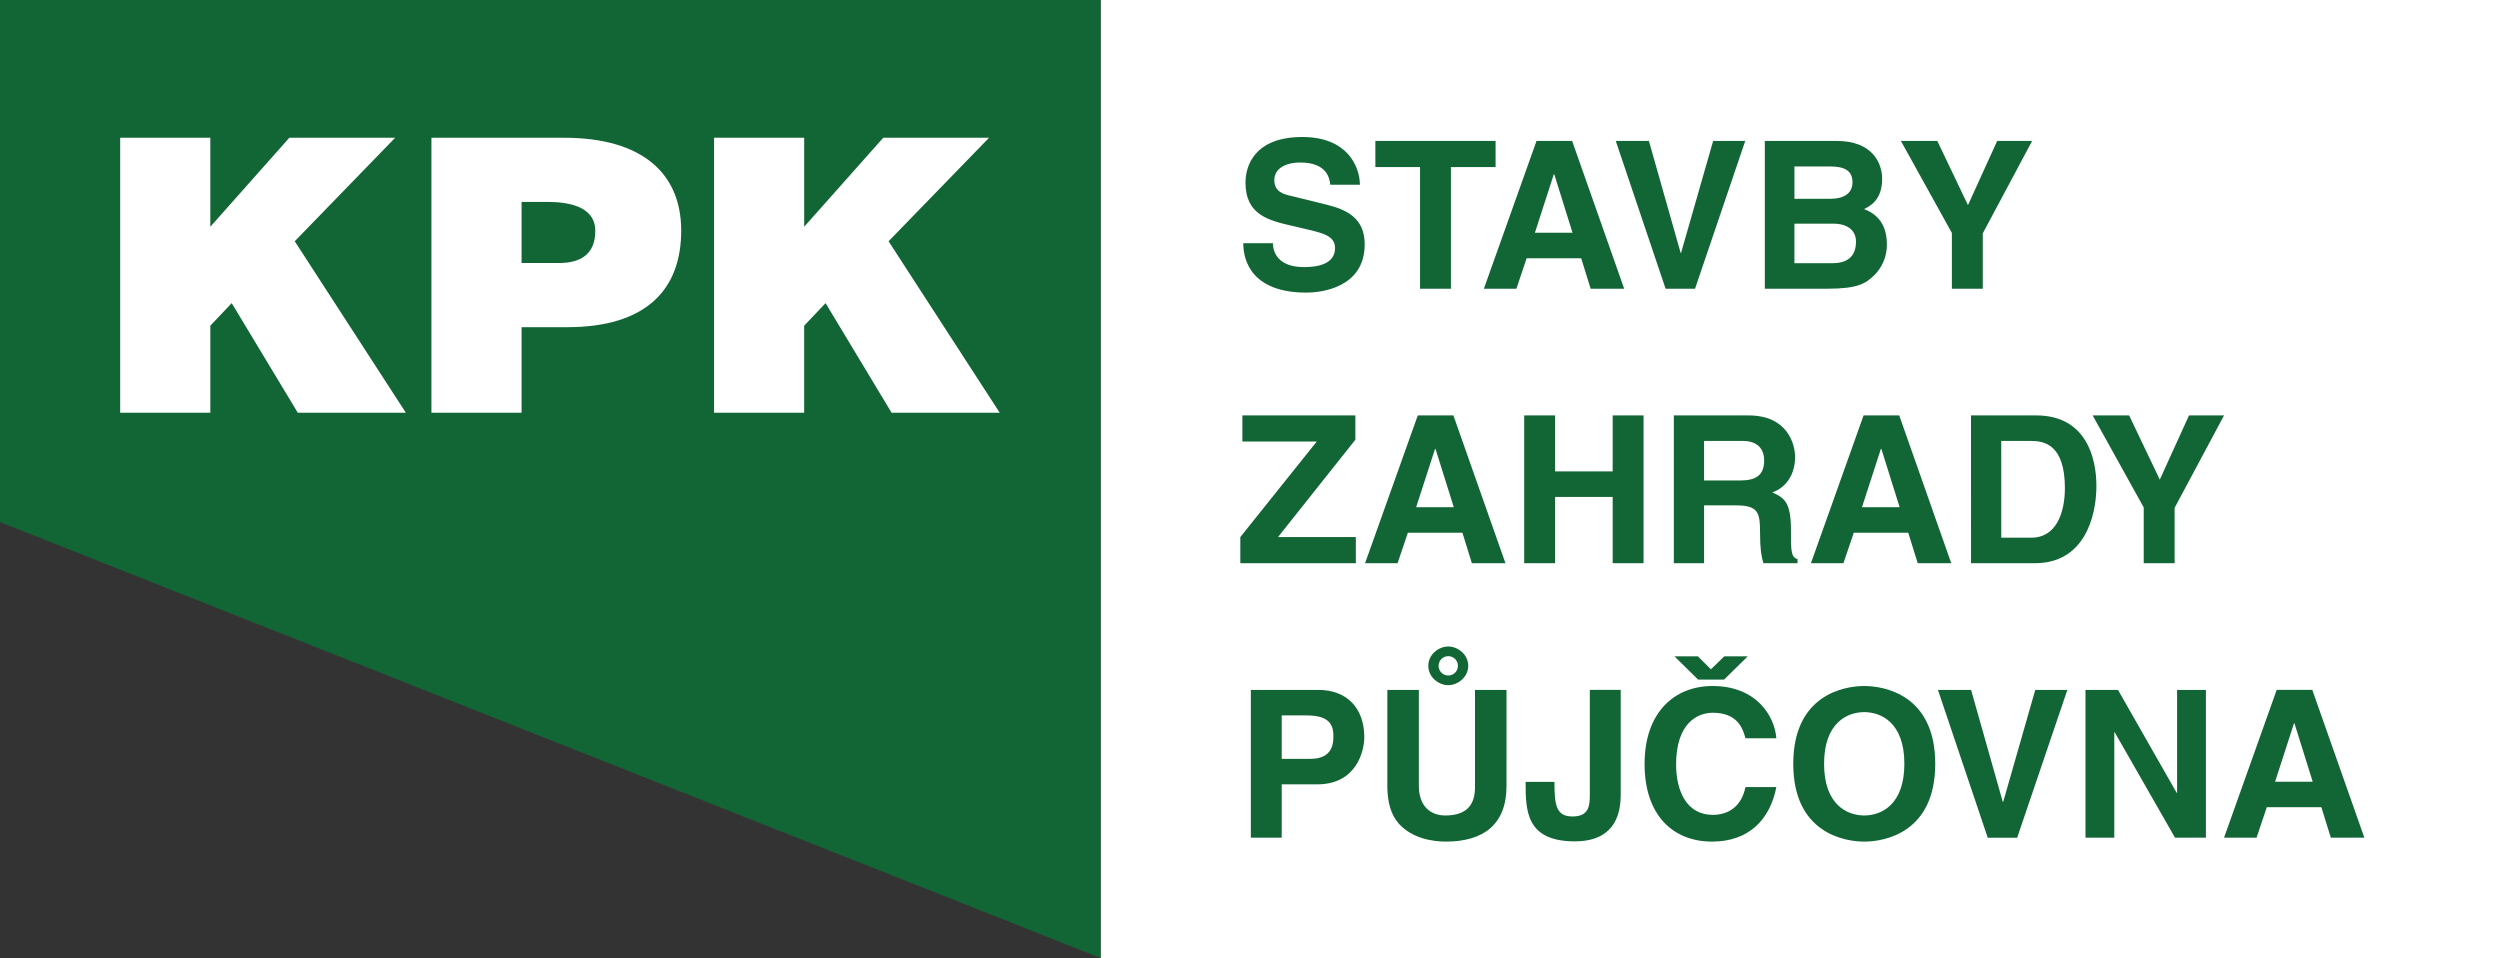
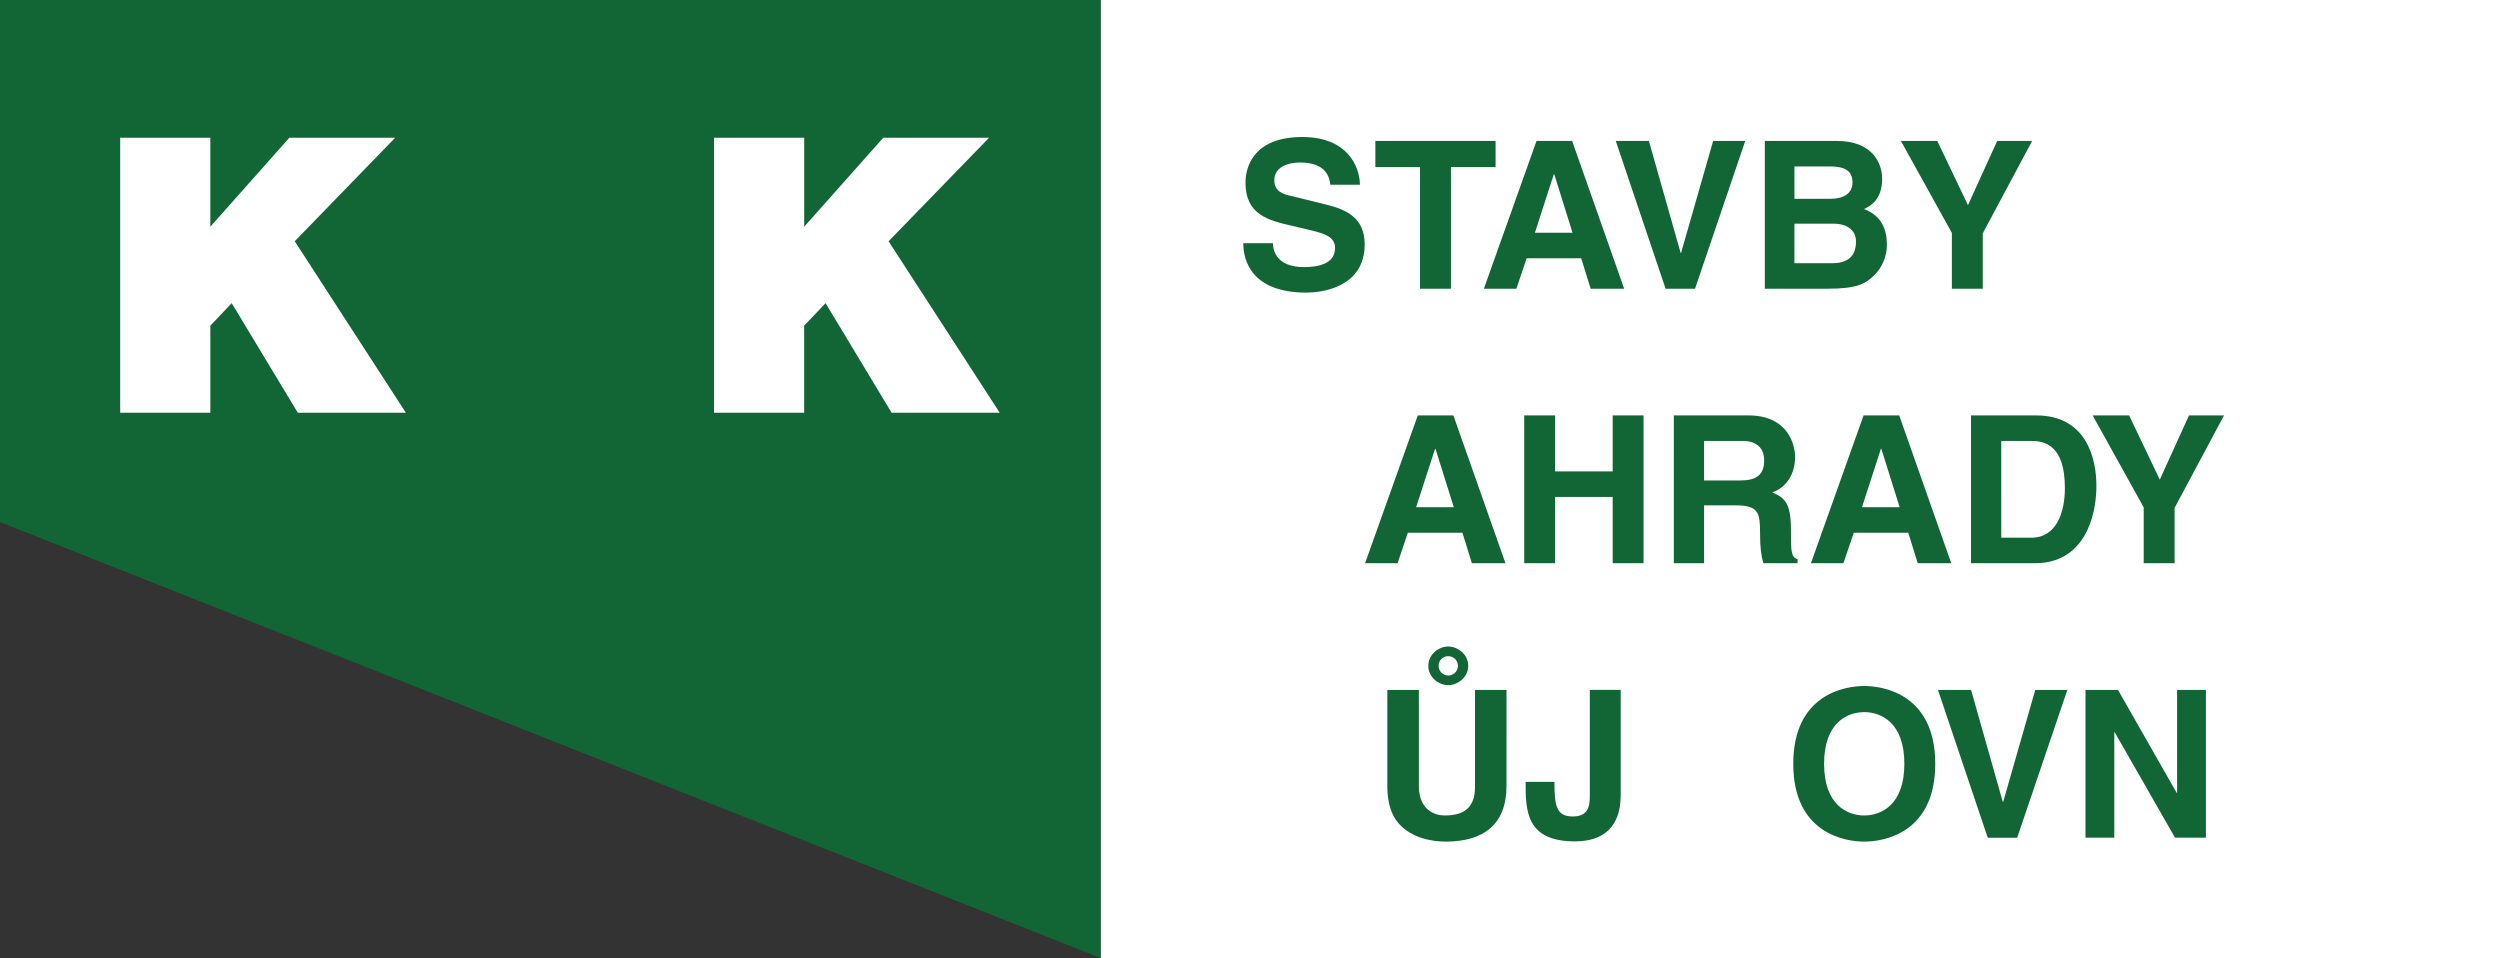
<svg xmlns="http://www.w3.org/2000/svg" version="1.1" id="Layer_1" x="0px" y="0px" width="170.14px" height="65.197px" viewBox="0 0 170.14 65.197" enable-background="new 0 0 170.14 65.197" xml:space="preserve">
  <rect x="0" y="0" width="170.14" height="65.197" fill="#333333" stroke="none" />
  <g>
    <rect x="74.904" y="0" fill="#FFFFFF" width="95.236" height="65.197" />
    <polygon fill="#126635" points="74.904,65.197 0,35.529 0,0 74.904,0  " />
    <g>
      <path fill="#FFFFFF" d="M8.179,9.375h6.135v6.056l5.377-6.056h7.202l-6.834,7.043l7.562,11.671h-7.354l-4.498-7.459l-1.454,1.533     v5.927H8.179V9.375z" />
-       <path fill="#FFFFFF" d="M29.362,28.09V9.375h9.019c5.381,0,7.979,2.469,7.979,6.317c0,4.029-2.392,6.575-7.769,6.575h-3.095v5.823     H29.362z M38.044,17.9c1.43,0,2.469-0.571,2.469-2.184c0-1.741-1.977-1.975-3.274-1.975h-1.743V17.9H38.044z" />
      <path fill="#FFFFFF" d="M48.595,9.375h6.135v6.056l5.38-6.056h7.201l-6.838,7.044l7.565,11.671h-7.358l-4.494-7.459l-1.457,1.533     v5.926h-6.135V9.375L48.595,9.375z" />
    </g>
    <g>
      <path fill="#126635" d="M86.627,16.553c0.015,0.561,0.293,1.625,2.129,1.625c0.993,0,2.102-0.238,2.102-1.302     c0-0.785-0.758-0.995-1.821-1.247l-1.078-0.253c-1.625-0.378-3.196-0.743-3.196-2.956c0-1.12,0.602-3.096,3.869-3.096     c3.079,0,3.907,2.017,3.919,3.25h-2.016c-0.055-0.449-0.223-1.514-2.059-1.514c-0.797,0-1.751,0.295-1.751,1.205     c0,0.786,0.645,0.953,1.063,1.05l2.454,0.604c1.372,0.336,2.633,0.896,2.633,2.704c0,3.025-3.083,3.291-3.966,3.291     c-3.669,0-4.298-2.115-4.298-3.361L86.627,16.553L86.627,16.553z" />
      <path fill="#126635" d="M98.745,19.649h-2.103v-8.278h-3.04v-1.78h8.182v1.78h-3.039L98.745,19.649L98.745,19.649z" />
      <path fill="#126635" d="M103.199,19.649h-2.212l3.583-10.058h2.423l3.543,10.058h-2.282l-0.645-2.073h-3.712L103.199,19.649z      M104.461,15.838h2.559l-1.243-3.977h-0.031L104.461,15.838z" />
      <path fill="#126635" d="M116.59,9.591h2.184l-3.416,10.058h-2.004l-3.392-10.058h2.255l2.161,7.621h0.028L116.59,9.591z" />
      <path fill="#126635" d="M120.107,9.591h4.889c2.466,0,3.095,1.541,3.095,2.578c0,1.443-0.813,1.849-1.231,2.06     c1.231,0.462,1.555,1.443,1.555,2.436c0,0.799-0.336,1.556-0.868,2.074c-0.578,0.56-1.121,0.91-3.18,0.91h-4.26V9.591     L120.107,9.591z M122.123,13.528h2.465c0.825,0,1.485-0.323,1.485-1.121c0-0.826-0.586-1.079-1.54-1.079h-2.411V13.528z      M122.123,17.912h2.579c1.02,0,1.609-0.449,1.609-1.472c0-0.882-0.757-1.219-1.512-1.219h-2.677V17.912z" />
      <path fill="#126635" d="M134.94,19.649h-2.103v-3.796l-3.47-6.262h2.478l2.087,4.371l1.989-4.371h2.379l-3.36,6.29V19.649z" />
-       <path fill="#126635" d="M92.273,38.328h-7.862v-1.778l5.201-6.5h-5.06v-1.779h7.689v1.653l-5.263,6.625h5.295L92.273,38.328     L92.273,38.328z" />
      <path fill="#126635" d="M95.114,38.328h-2.212l3.587-10.056h2.423l3.543,10.056h-2.286l-0.641-2.071h-3.716L95.114,38.328z      M96.376,34.519h2.563l-1.247-3.977h-0.027L96.376,34.519z" />
      <path fill="#126635" d="M105.833,33.819v4.51h-2.102V28.272h2.102v3.81h3.919v-3.81h2.102v10.056h-2.102v-4.51L105.833,33.819     L105.833,33.819z" />
      <path fill="#126635" d="M113.914,28.272h5.087c2.673,0,3.166,1.974,3.166,2.843c0,1.106-0.563,2.059-1.556,2.395     c0.825,0.363,1.274,0.672,1.274,2.55c0,1.471,0,1.834,0.449,2.002v0.266h-2.325c-0.141-0.475-0.226-0.993-0.226-2.03     c0-1.374-0.083-1.905-1.638-1.905h-2.172v3.935h-2.059V28.272L113.914,28.272z M118.438,32.698c1.095,0,1.625-0.378,1.625-1.374     c0-0.531-0.238-1.317-1.469-1.317h-2.622v2.69H118.438z" />
      <path fill="#126635" d="M125.457,38.328h-2.212l3.583-10.056h2.426l3.54,10.056h-2.282l-0.644-2.071h-3.708L125.457,38.328z      M126.719,34.519h2.563l-1.247-3.977h-0.027L126.719,34.519z" />
      <path fill="#126635" d="M134.139,28.272h4.443c3.388,0,4.091,2.886,4.091,4.791c0,2.157-0.855,5.266-4.177,5.266h-4.357V28.272     L134.139,28.272z M136.199,36.593h2.047c1.708,0,2.282-1.723,2.282-3.376c0-2.971-1.415-3.209-2.31-3.209h-2.021L136.199,36.593     L136.199,36.593z" />
      <path fill="#126635" d="M147.996,38.328h-2.103v-3.794l-3.474-6.262h2.481l2.087,4.37l1.988-4.37h2.384l-3.364,6.289V38.328     L147.996,38.328z" />
-       <path fill="#126635" d="M87.229,57.01h-2.102V46.952h4.595c1.95,0,3.126,1.247,3.126,3.22c0,0.912-0.508,3.208-3.208,3.208h-2.411     V57.01z M89.175,51.645c1.57,0,1.57-1.122,1.57-1.571c0-0.981-0.546-1.385-1.849-1.385h-1.668v2.956H89.175z" />
      <path fill="#126635" d="M102.527,53.493c0,2.647-1.598,3.783-4.134,3.783c-0.922,0-2.297-0.225-3.192-1.219     c-0.547-0.617-0.757-1.431-0.785-2.438v-6.667h2.145v6.528c0,1.4,0.809,2.018,1.79,2.018c1.446,0,2.031-0.701,2.031-1.92v-6.625     h2.146L102.527,53.493L102.527,53.493z M98.561,46.63c-0.629,0-1.355-0.518-1.355-1.317c0-0.798,0.727-1.316,1.355-1.316     s1.36,0.518,1.36,1.316C99.921,46.112,99.189,46.63,98.561,46.63z M98.561,44.655c-0.363,0-0.657,0.293-0.657,0.658     c0,0.366,0.294,0.659,0.657,0.659c0.364,0,0.661-0.293,0.661-0.659C99.221,44.947,98.925,44.655,98.561,44.655z" />
      <path fill="#126635" d="M110.299,54.095c0,2.129-1.105,3.165-3.122,3.165c-3.349,0-3.349-2.128-3.349-4.048h1.961     c0,1.584,0.113,2.354,1.231,2.354c1.095,0,1.177-0.701,1.177-1.47v-7.144h2.102V54.095L110.299,54.095z" />
-       <path fill="#126635" d="M118.79,50.242c-0.168-0.602-0.492-1.735-2.228-1.735c-1.008,0-2.493,0.673-2.493,3.518     c0,1.805,0.715,3.431,2.493,3.431c1.161,0,1.978-0.659,2.228-1.892h2.102c-0.422,2.185-1.852,3.712-4.373,3.712     c-2.676,0-4.595-1.808-4.595-5.281c0-3.517,2.032-5.308,4.623-5.308c3.013,0,4.232,2.071,4.345,3.556L118.79,50.242L118.79,50.242     z M117.333,46.252h-1.766l-1.61-1.584h1.598l0.883,0.883l0.91-0.883h1.595L117.333,46.252z" />
      <path fill="#126635" d="M126.872,46.687c1.332,0,4.833,0.574,4.833,5.295s-3.501,5.295-4.833,5.295     c-1.329,0-4.83-0.574-4.83-5.295S125.542,46.687,126.872,46.687z M126.872,55.498c1.136,0,2.731-0.701,2.731-3.517     c0-2.816-1.595-3.517-2.731-3.517c-1.133,0-2.732,0.701-2.732,3.517C124.14,54.797,125.738,55.498,126.872,55.498z" />
      <path fill="#126635" d="M138.512,46.952h2.184l-3.415,10.059h-2.004l-3.388-10.059h2.255l2.157,7.62h0.028L138.512,46.952z" />
      <path fill="#126635" d="M148.164,46.952h1.961V57.01h-2.102l-4.104-7.173h-0.028v7.173h-1.961V46.952h2.212l3.994,7.005h0.028     L148.164,46.952L148.164,46.952z" />
-       <path fill="#126635" d="M153.572,57.01h-2.213l3.583-10.059h2.423l3.544,10.059h-2.282l-0.645-2.075h-3.712L153.572,57.01z      M154.833,53.201h2.56l-1.243-3.98h-0.028L154.833,53.201z" />
    </g>
  </g>
</svg>